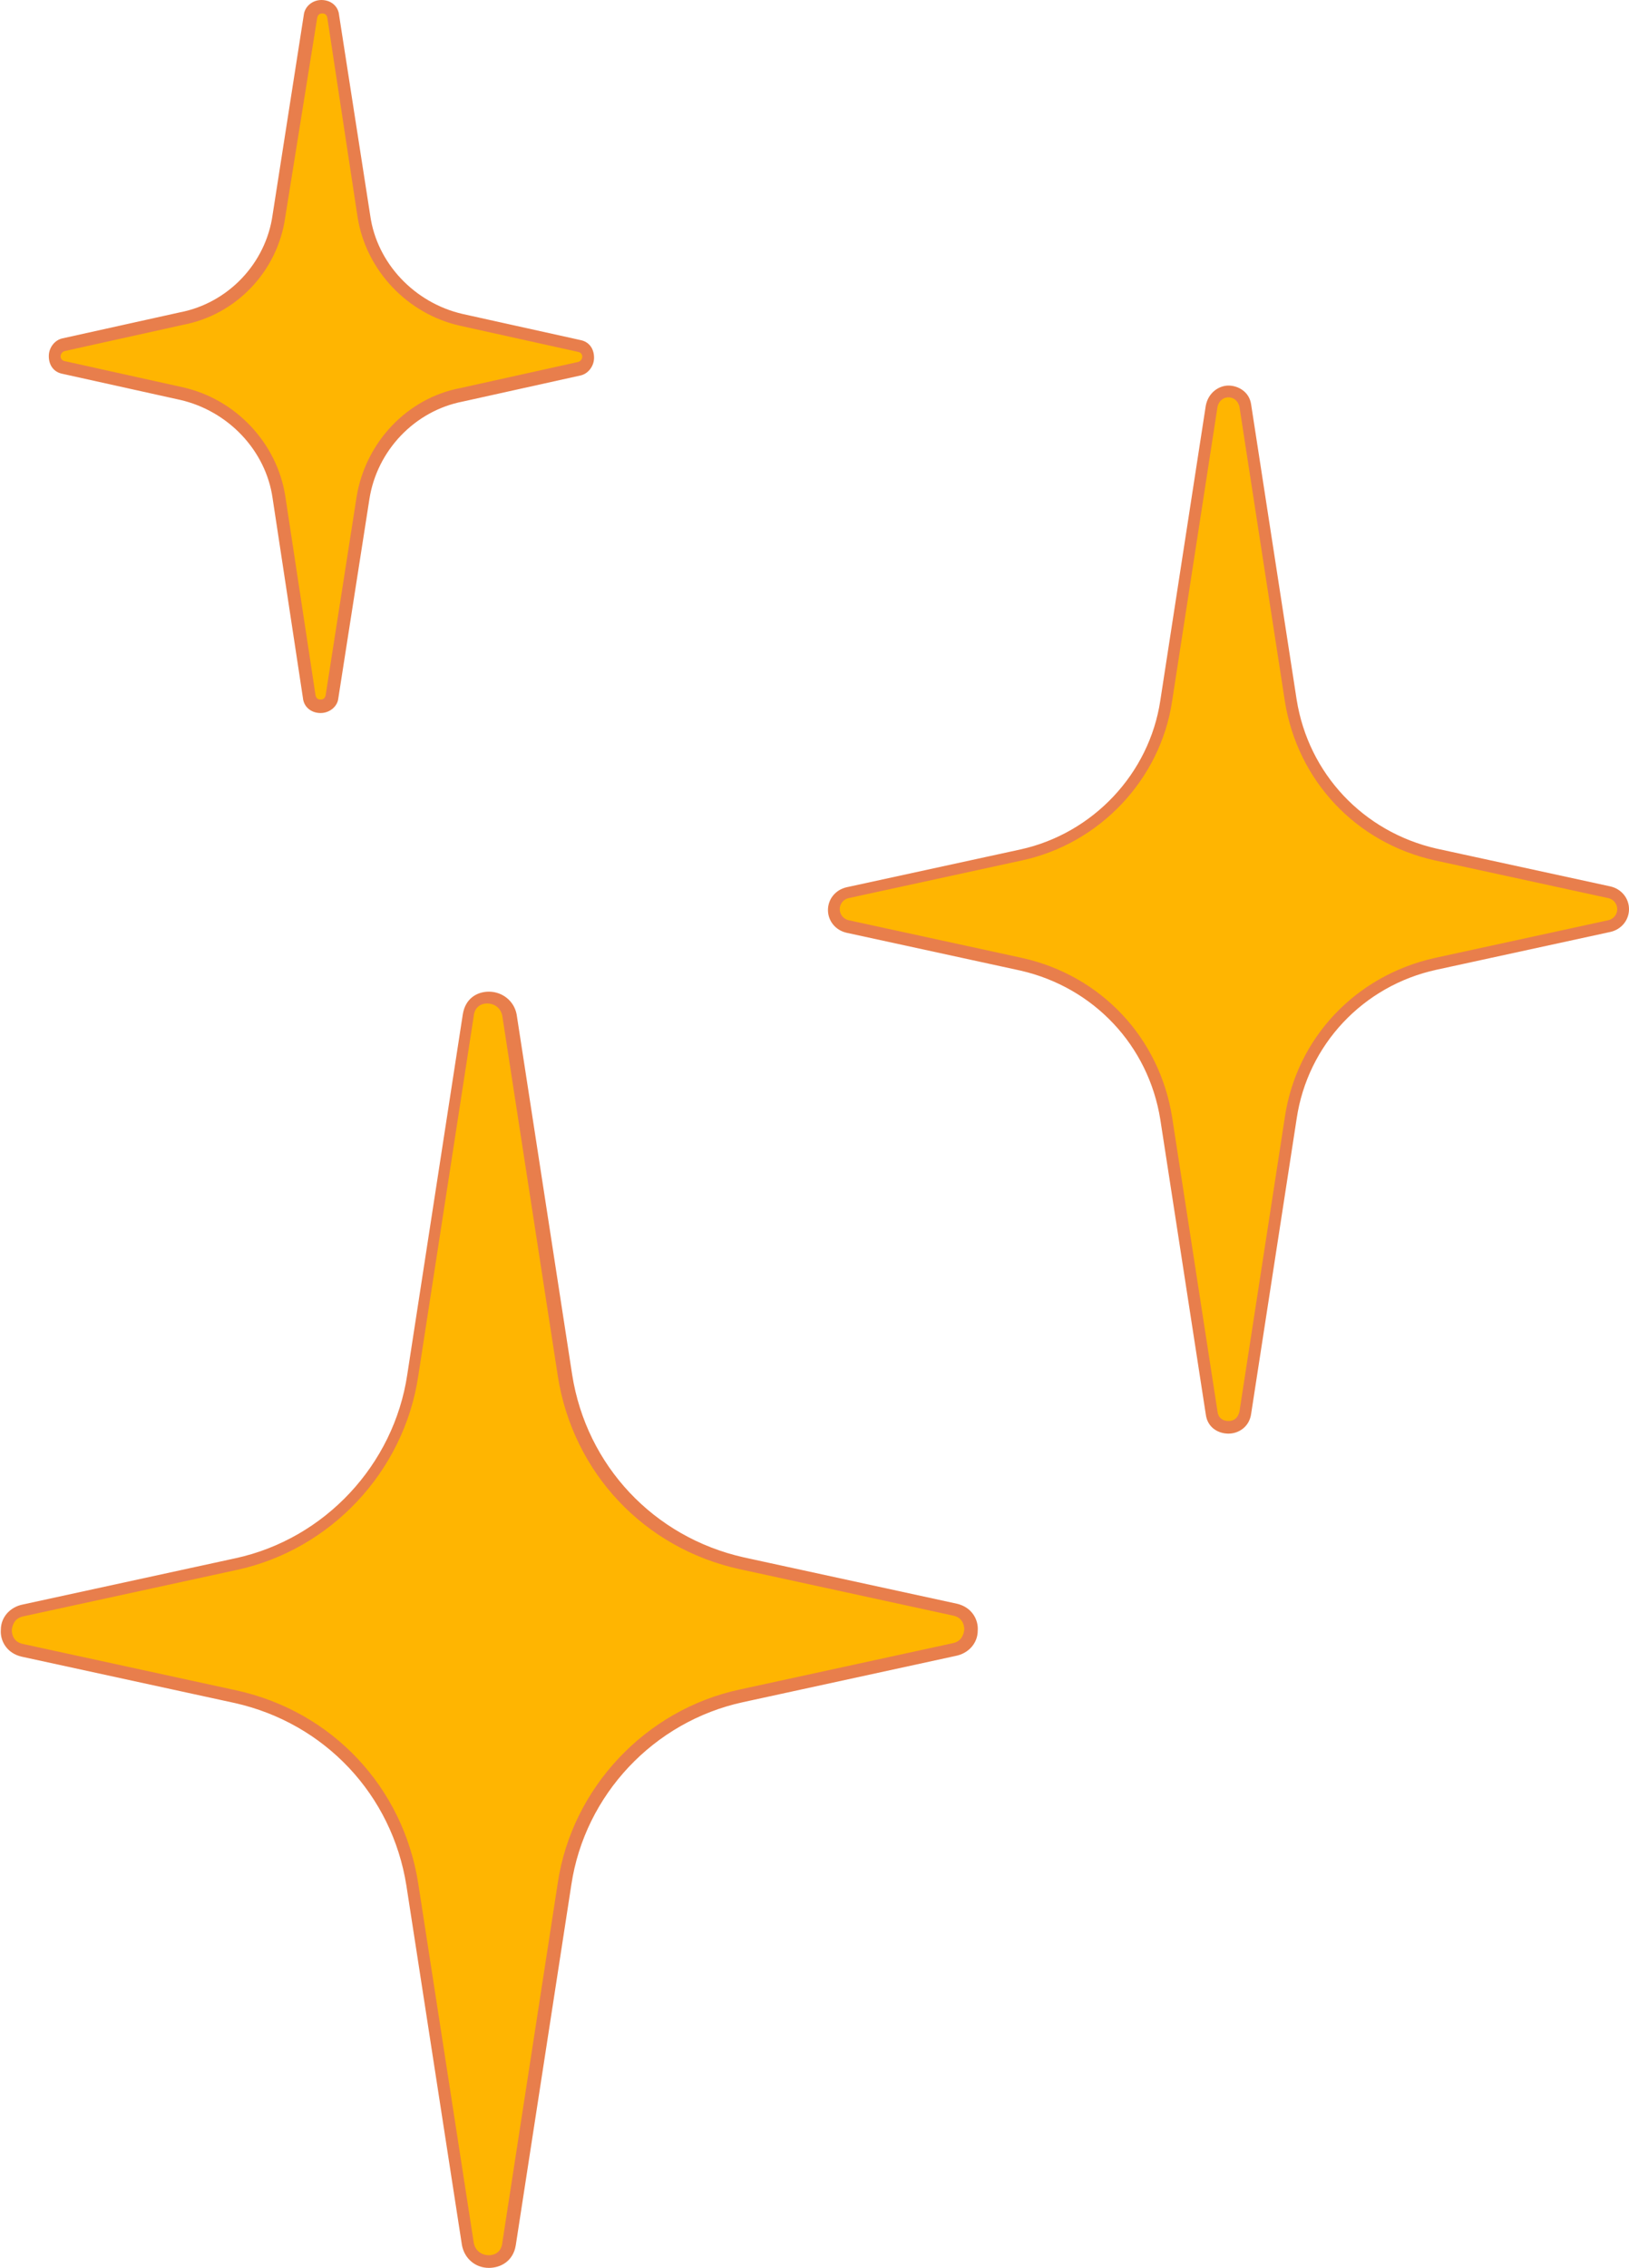
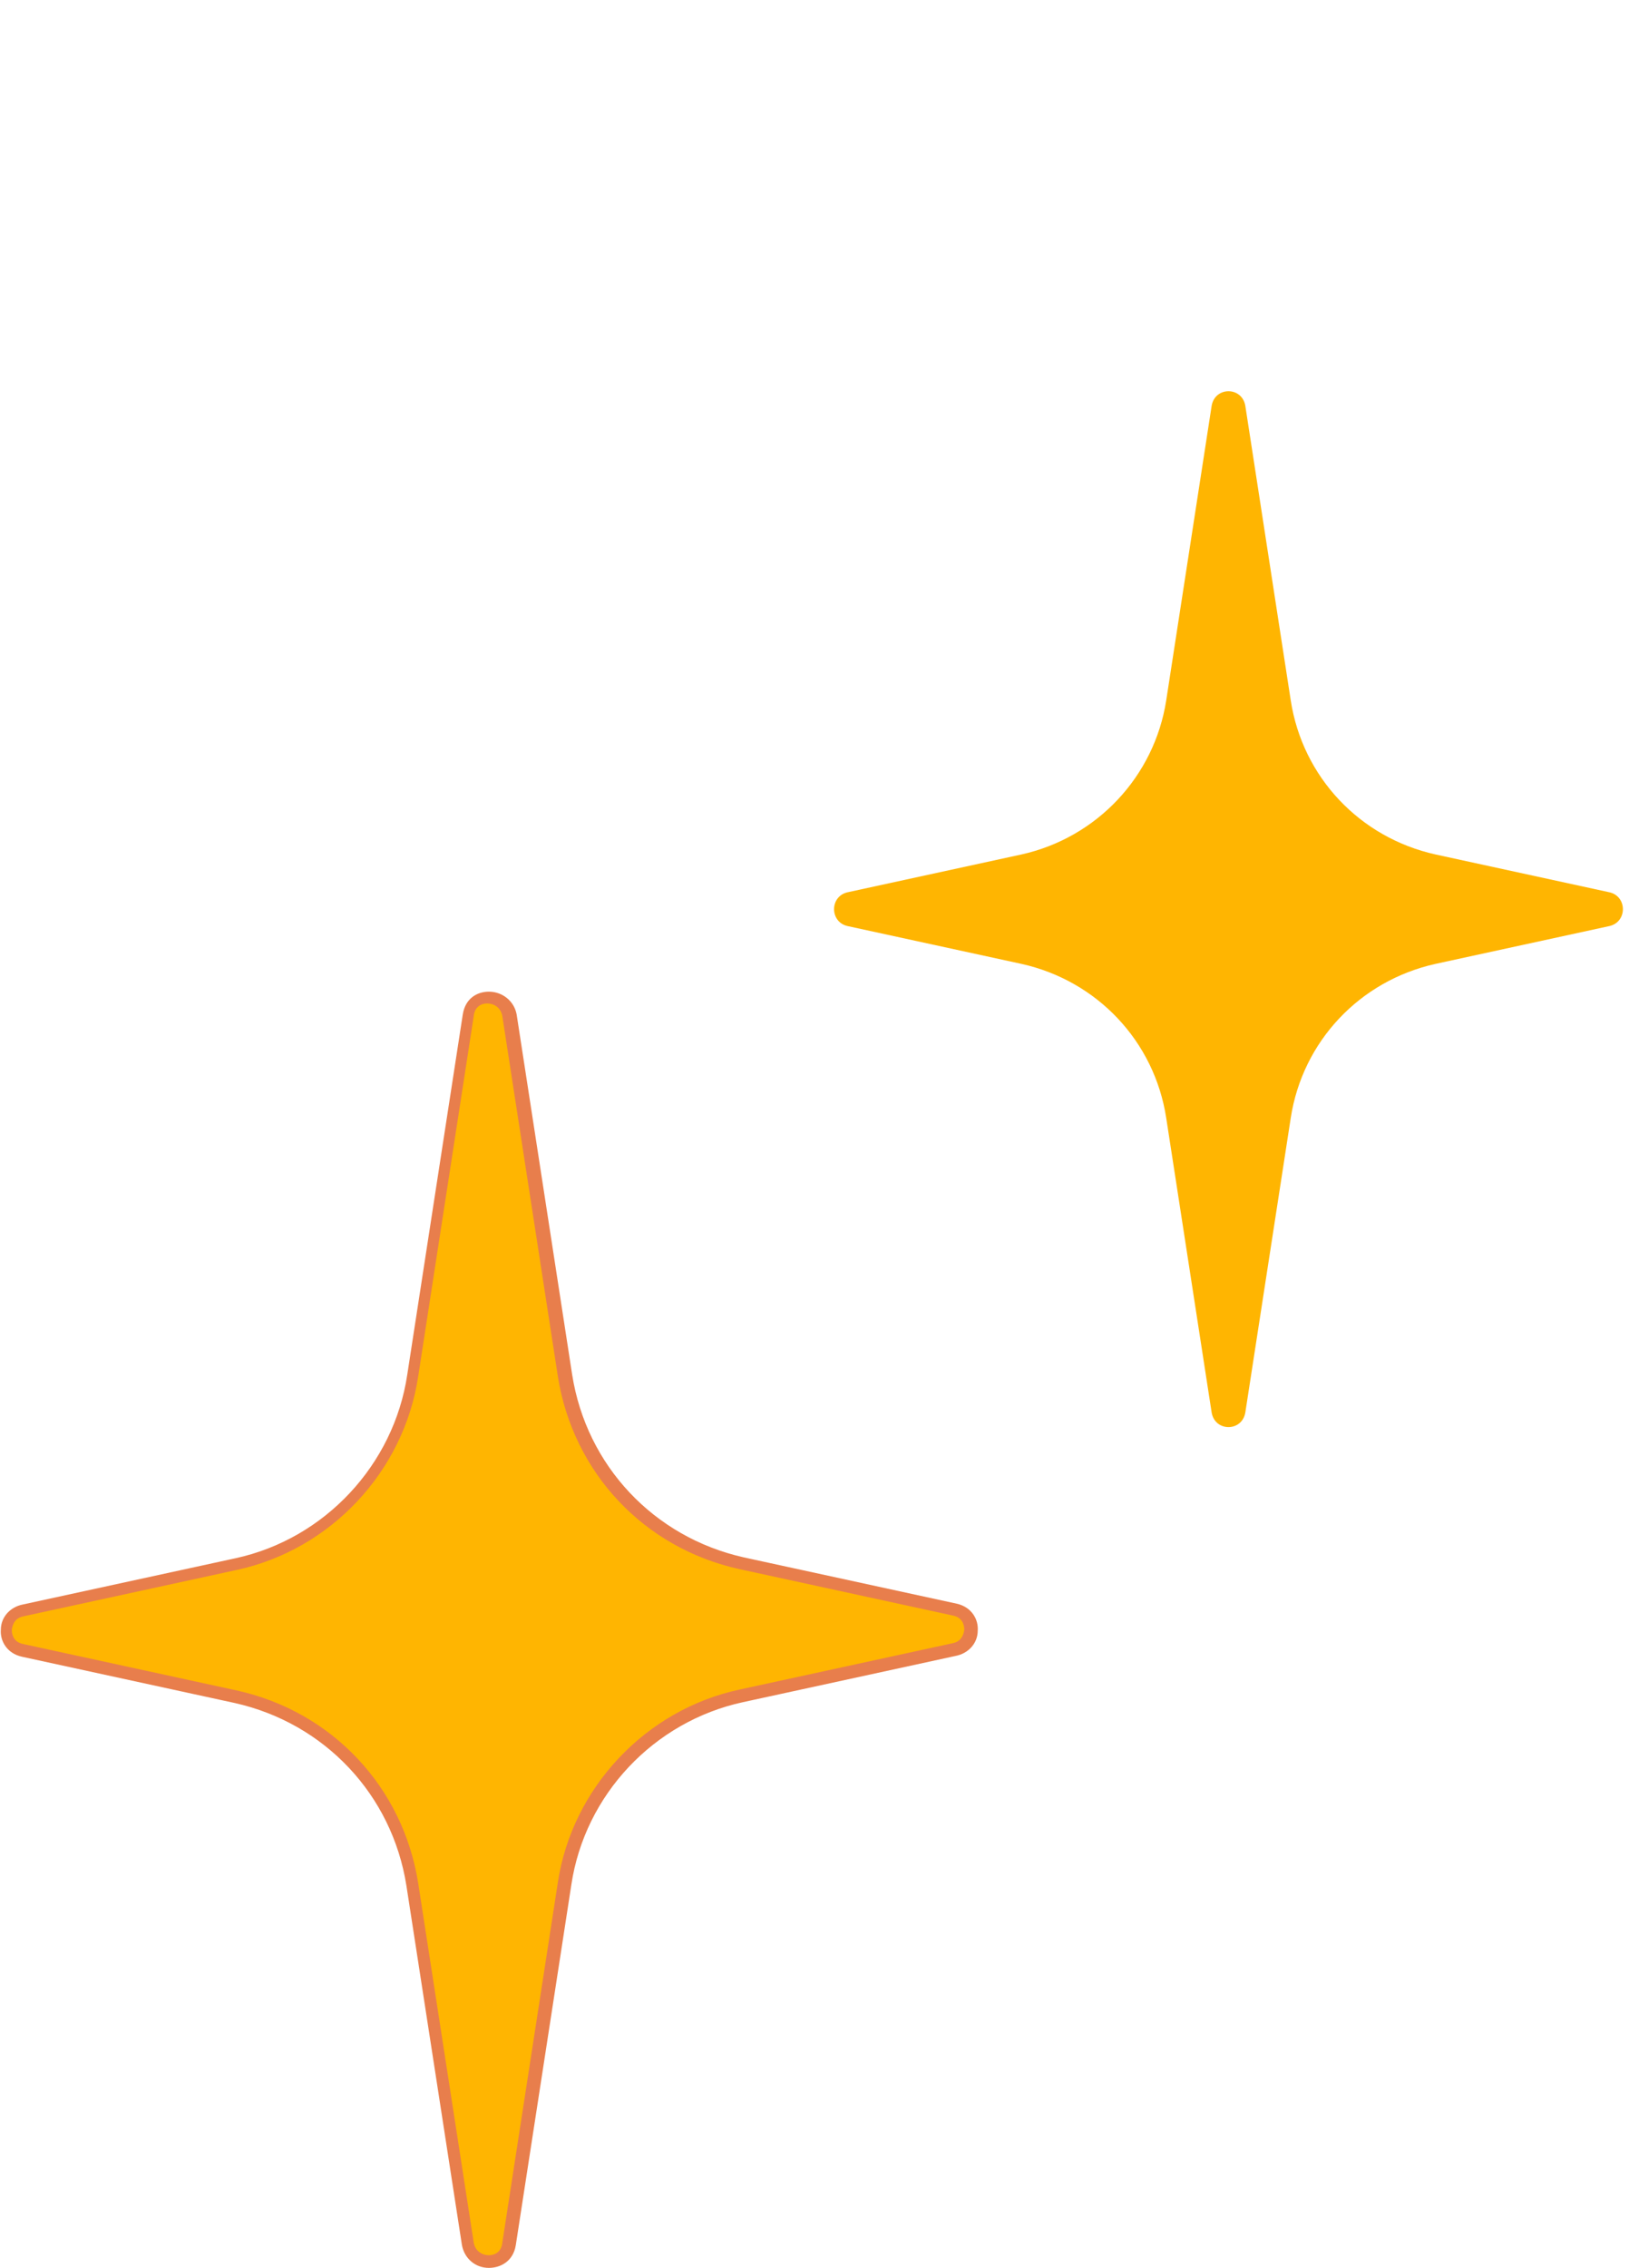
<svg xmlns="http://www.w3.org/2000/svg" fill="#e87e4c" height="269.4" preserveAspectRatio="xMidYMid meet" version="1" viewBox="0.0 -0.1 193.6 269.4" width="193.6" zoomAndPan="magnify">
  <g>
    <g>
      <g>
        <g id="change1_3">
          <path d="M138.6,83.1l5.4-35c0.4-2.3,3.6-2.3,4,0l5.4,35c1.4,9.1,8.2,16.3,17.2,18.3l20.7,4.5c2.1,0.5,2.1,3.5,0,4 l-20.7,4.5c-9,2-15.8,9.2-17.2,18.3l-5.4,35c-0.4,2.3-3.6,2.3-4,0l-5.4-35c-1.4-9.1-8.2-16.3-17.2-18.3l-20.7-4.5 c-2.1-0.5-2.1-3.5,0-4l20.7-4.5C130.4,99.4,137.2,92.1,138.6,83.1z" fill="#ffb501" />
        </g>
        <g id="change2_3">
-           <path d="M146,170.2c-1.2,0-2.5-0.7-2.7-2.3l-5.4-35c-1.4-8.8-7.9-15.7-16.6-17.7l-20.7-4.5c-1.3-0.3-2.2-1.4-2.2-2.7 s0.9-2.4,2.2-2.7l20.7-4.5c8.6-1.9,15.3-9,16.6-17.7l5.4-35c0.3-1.6,1.6-2.4,2.7-2.4s2.5,0.7,2.7,2.3l5.4,35 c1.4,8.8,7.9,15.7,16.6,17.7l20.7,4.5c1.3,0.3,2.2,1.4,2.2,2.7s-0.9,2.4-2.2,2.7l-20.7,4.5c-8.7,1.9-15.3,8.9-16.6,17.7l-5.4,35 C148.5,169.4,147.2,170.2,146,170.2z M146,47.1c-0.5,0-1.1,0.3-1.3,1.1l-5.4,35c-1.4,9.3-8.6,16.9-17.8,18.9l-20.7,4.5 c-0.7,0.2-1,0.8-1,1.3s0.3,1.1,1,1.3l20.7,4.5c9.4,2.1,16.3,9.5,17.8,18.9l5.4,35c0.1,0.8,0.7,1.1,1.3,1.1s1.1-0.3,1.3-1.1 l5.4-35c1.4-9.4,8.4-16.8,17.8-18.9l20.7-4.5c0.7-0.2,1-0.8,1-1.3s-0.3-1.1-1-1.3l-20.7-4.5c-9.4-2.1-16.3-9.5-17.8-18.9l-5.4-35 C147.1,47.4,146.5,47.1,146,47.1z" fill="inherit" />
-         </g>
+           </g>
      </g>
    </g>
    <g>
      <g>
        <g id="change1_1">
          <path d="M49,163.3l6.6-42.8c0.4-2.8,4.4-2.8,4.9,0l6.6,42.8c1.7,11.1,10.1,19.9,21,22.3l25.3,5.5 c2.6,0.6,2.6,4.3,0,4.8l-25.3,5.5c-10.9,2.4-19.3,11.3-21,22.3l-6.6,42.8c-0.4,2.8-4.4,2.8-4.9,0L49,223.8 c-1.7-11.1-10.1-19.9-21-22.3L2.7,196c-2.6-0.6-2.6-4.3,0-4.8l25.3-5.5C38.9,183.3,47.3,174.4,49,163.3z" fill="#ffb501" />
        </g>
        <g id="change2_1">
          <path d="M58.1,269.3c-1.6,0-2.9-1.1-3.2-2.7l-6.6-42.7c-1.7-10.8-9.7-19.3-20.4-21.7l-25.3-5.5c-1.8-0.4-2.6-1.9-2.5-3.2 c0-1.5,1.1-2.7,2.6-3l25.3-5.5c10.6-2.3,18.8-11.1,20.4-21.8v0l6.6-42.8c0.3-1.9,1.7-2.7,3.1-2.7c1.6,0,3,1.1,3.3,2.7l6.6,42.8 c1.7,10.8,9.7,19.3,20.4,21.7l25.3,5.5c1.8,0.4,2.6,1.9,2.5,3.2c0,1.5-1.1,2.7-2.6,3l-25.3,5.5c-10.6,2.3-18.8,11-20.4,21.7 l-6.6,42.8C61,268.5,59.5,269.3,58.1,269.3C58.1,269.3,58.1,269.3,58.1,269.3z M49.7,163.4c-1.7,11.3-10.4,20.6-21.6,23 l-25.3,5.5c-1,0.2-1.3,0.9-1.4,1.6c0,0.7,0.3,1.5,1.4,1.7l25.3,5.5c11.4,2.5,19.8,11.5,21.6,22.9l6.6,42.7 c0.2,1.1,1.1,1.5,1.8,1.5c0.7,0,1.5-0.4,1.6-1.5l6.6-42.8c1.7-11.2,10.4-20.5,21.6-22.9l25.3-5.5c1-0.2,1.3-0.9,1.4-1.6 c0-0.7-0.3-1.5-1.4-1.7l-25.3-5.5c-11.4-2.5-19.8-11.5-21.6-22.9l-6.6-42.8c-0.2-1.1-1.1-1.5-1.8-1.5c-0.7,0-1.5,0.4-1.6,1.5 L49.7,163.4L49.7,163.4z" fill="inherit" />
        </g>
      </g>
    </g>
    <g>
      <g>
        <g id="change1_2">
-           <path d="M33.2,25.6l3.7-23.7c0.2-1.5,2.5-1.5,2.7,0l3.7,23.7c0.9,6.1,5.6,11,11.6,12.3l14,3.1 c1.4,0.3,1.4,2.4,0,2.7l-14,3.1C48.8,48,44.2,52.9,43.2,59l-3.7,23.7c-0.2,1.5-2.5,1.5-2.7,0L33.2,59c-0.9-6.1-5.6-11-11.6-12.3 l-14-3.1c-1.4-0.3-1.4-2.4,0-2.7l14-3.1C27.6,36.6,32.3,31.7,33.2,25.6z" fill="#ffb501" />
-         </g>
+           </g>
        <g id="change2_2">
-           <path d="M38.1,84.6c-1.1,0-2-0.7-2.1-1.8l-3.6-23.7c-0.8-5.7-5.3-10.4-11-11.7l-14-3.1c-1-0.2-1.6-1-1.6-2.1c0-1,0.7-1.9,1.6-2.1 l14-3.1c5.7-1.1,10.2-5.8,11-11.6l0,0l3.7-23.7c0.1-1,1-1.8,2.1-1.8s2,0.7,2.1,1.8L44,25.5c0.8,5.7,5.3,10.4,11,11.7l14,3.1 c1,0.2,1.6,1,1.6,2.1c0,1-0.7,1.9-1.6,2.1l-14,3.1c-5.7,1.1-10.2,5.8-11.1,11.6l-3.7,23.7C40.1,83.8,39.2,84.6,38.1,84.6z M33.9,25.7c-0.9,6.4-5.8,11.6-12.2,12.8l-14,3.1c-0.4,0.1-0.5,0.5-0.5,0.6s0,0.5,0.5,0.6l14,3.1c6.3,1.4,11.2,6.6,12.2,12.9 l3.6,23.7c0.1,0.5,0.5,0.5,0.6,0.5s0.5,0,0.6-0.5l3.7-23.7c1.1-6.4,6-11.6,12.3-12.8l14-3.1c0.4-0.1,0.5-0.5,0.5-0.6 c0-0.1,0-0.5-0.5-0.6l-14-3.1c-6.3-1.4-11.2-6.6-12.2-12.9L38.9,2c-0.1-0.5-0.5-0.5-0.6-0.5s-0.5,0-0.6,0.5L33.9,25.7z" fill="inherit" />
-         </g>
+           </g>
      </g>
    </g>
  </g>
</svg>